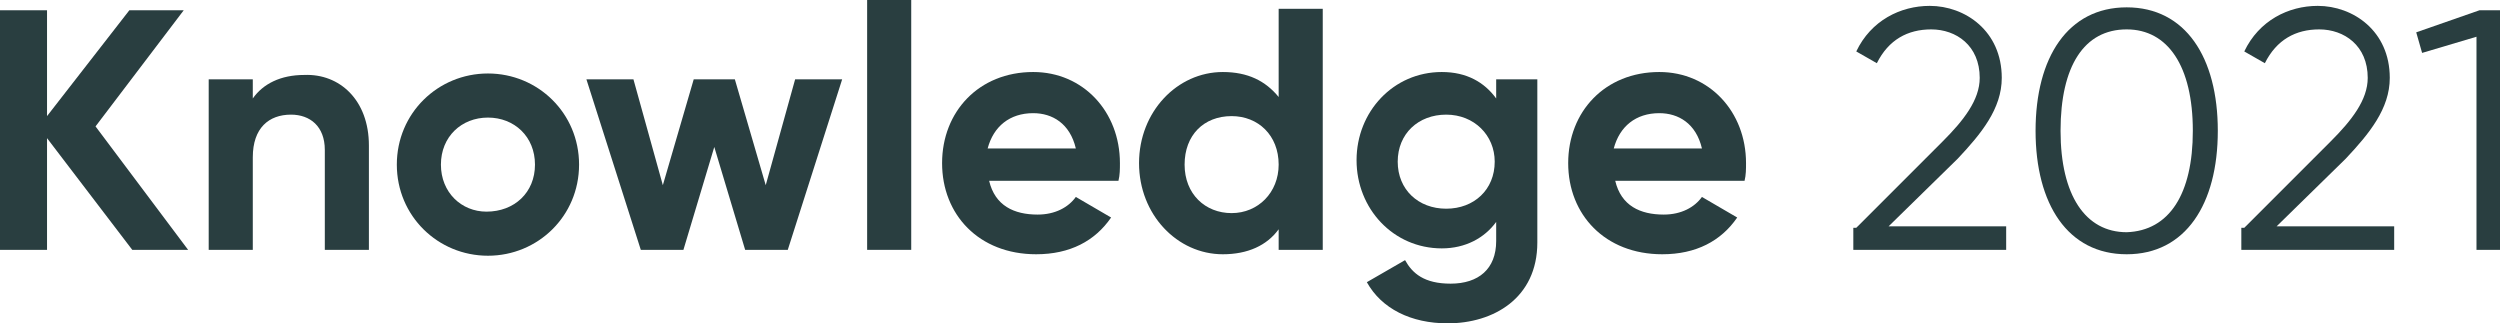
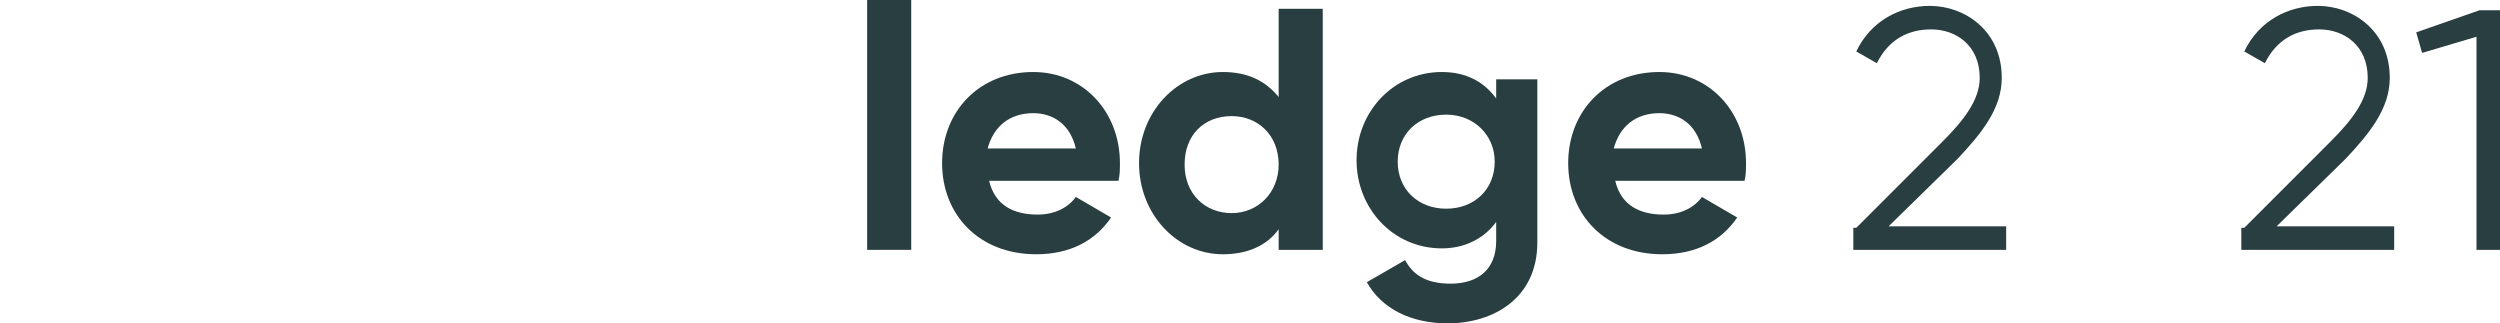
<svg xmlns="http://www.w3.org/2000/svg" version="1.1" x="0px" y="0px" width="170.1px" height="22px" viewBox="0 0 170.1 22" style="enable-background:new 0 0 170.1 22;" xml:space="preserve">
  <style type="text/css">
	.st0{fill:#293E40;}
	.st1{fill:#81B5A1;}
	.st2{fill:#FFFFFF;}
	.st3{fill:#FAFAFA;}
	.st4{fill:#606060;}
	.st5{fill:none;stroke:#81B5A1;stroke-width:2;stroke-miterlimit:10;}
	.st6{fill:#FC726D;}
	.st7{fill:#8685BC;}
	.st8{fill:#E9BCBC;}
	.st9{fill:#68A1AE;}
	.st10{fill:#F7F7F7;}
	.st11{fill:none;}
	.st12{fill:none;stroke:#293E40;stroke-miterlimit:10;}
	.st13{fill:#CCCCCC;}
	.st14{display:none;}
	.st15{display:inline;fill:#FAFAFA;}
	.st16{display:inline;}
	.st17{fill:#1F70C1;}
	.st18{fill:#85BC22;}
	.st19{display:inline;fill:#A7D4DF;}
	.st20{opacity:0.2;fill:#FFFFFF;stroke:#231F20;stroke-miterlimit:10;}
</style>
  <g id="Base">
    <g>
-       <path class="st0" d="M9,17L3.2,9.4V17H0V0.7h3.2v7.2l5.6-7.2h3.7l-6,7.9l6.3,8.4H9z" />
-       <path class="st0" d="M25.1,9.9V17h-3v-6.8c0-1.6-1-2.4-2.3-2.4c-1.5,0-2.6,0.9-2.6,2.9V17h-3V5.4h3v1.3c0.7-1,1.9-1.6,3.5-1.6    C23.1,5,25.1,6.8,25.1,9.9z" />
-       <path class="st0" d="M27,11.2C27,7.7,29.8,5,33.2,5s6.2,2.7,6.2,6.2c0,3.5-2.8,6.2-6.2,6.2S27,14.7,27,11.2z M36.4,11.2    C36.4,9.3,35,8,33.2,8C31.4,8,30,9.3,30,11.2c0,1.9,1.4,3.2,3.1,3.2C35,14.4,36.4,13.1,36.4,11.2z" />
-       <path class="st0" d="M57.3,5.4L53.6,17h-2.9L48.6,10L46.5,17h-2.9L39.9,5.4h3.2l2,7.2l2.1-7.2H50l2.1,7.2l2-7.2H57.3z" />
      <path class="st0" d="M59,0h3v17h-3V0z" />
      <path class="st0" d="M70.6,14.6c1.2,0,2.1-0.5,2.6-1.2l2.4,1.4c-1.1,1.6-2.8,2.5-5.1,2.5c-3.9,0-6.4-2.7-6.4-6.2    c0-3.5,2.5-6.2,6.2-6.2c3.4,0,5.9,2.7,5.9,6.2c0,0.4,0,0.8-0.1,1.2h-8.8C67.7,14,69,14.6,70.6,14.6z M73.2,10.1    c-0.4-1.7-1.6-2.4-2.9-2.4c-1.6,0-2.7,0.9-3.1,2.4H73.2z" />
      <path class="st0" d="M90,0.7V17h-3v-1.4c-0.8,1.1-2.1,1.7-3.8,1.7c-3.1,0-5.7-2.7-5.7-6.2c0-3.5,2.6-6.2,5.7-6.2    c1.7,0,2.9,0.6,3.8,1.7v-6H90z M87,11.2c0-2-1.4-3.3-3.2-3.3c-1.9,0-3.2,1.3-3.2,3.3c0,2,1.4,3.3,3.2,3.3    C85.6,14.5,87,13.1,87,11.2z" />
      <path class="st0" d="M104.6,5.4v11.1c0,3.8-3,5.5-6.1,5.5C96,22,94,21,93,19.2l2.6-1.5c0.5,0.9,1.3,1.6,3.1,1.6    c1.9,0,3.1-1,3.1-2.9v-1.3c-0.8,1.1-2.1,1.8-3.7,1.8c-3.3,0-5.8-2.7-5.8-6c0-3.3,2.5-6,5.8-6c1.7,0,2.9,0.7,3.7,1.8V5.4H104.6z     M101.7,11c0-1.8-1.4-3.2-3.3-3.2c-1.9,0-3.3,1.3-3.3,3.2c0,1.9,1.4,3.2,3.3,3.2C100.3,14.2,101.7,12.9,101.7,11z" />
      <path class="st0" d="M113.2,14.6c1.2,0,2.1-0.5,2.6-1.2l2.4,1.4c-1.1,1.6-2.8,2.5-5.1,2.5c-3.9,0-6.4-2.7-6.4-6.2    c0-3.5,2.5-6.2,6.2-6.2c3.4,0,5.9,2.7,5.9,6.2c0,0.4,0,0.8-0.1,1.2h-8.8C110.3,14,111.6,14.6,113.2,14.6z M115.8,10.1    c-0.4-1.7-1.6-2.4-2.9-2.4c-1.6,0-2.7,0.9-3.1,2.4H115.8z" />
      <path class="st0" d="M126.3,15.5l5.9-5.9c1.4-1.4,2.5-2.8,2.5-4.3c0-2.2-1.6-3.3-3.3-3.3c-1.6,0-2.9,0.7-3.7,2.3l-1.4-0.8    c1-2.1,3-3.1,5-3.1c2.4,0,4.9,1.7,4.9,4.9c0,2.1-1.4,3.8-3,5.5l-4.7,4.6h8V17h-10.4V15.5z" />
-       <path class="st0" d="M138.5,8.9c0-5,2.2-8.4,6.2-8.4c4,0,6.2,3.4,6.2,8.4c0,5-2.2,8.4-6.2,8.4C140.7,17.3,138.5,13.9,138.5,8.9z     M149.2,8.9c0-4.4-1.7-6.9-4.5-6.9c-2.9,0-4.5,2.5-4.5,6.9s1.7,6.9,4.5,6.9C147.6,15.7,149.2,13.2,149.2,8.9z" />
      <path class="st0" d="M152.7,15.5l5.9-5.9c1.4-1.4,2.5-2.8,2.5-4.3c0-2.2-1.6-3.3-3.3-3.3c-1.6,0-2.9,0.7-3.7,2.3l-1.4-0.8    c1-2.1,3-3.1,5-3.1c2.4,0,4.9,1.7,4.9,4.9c0,2.1-1.4,3.8-3,5.5l-4.7,4.6h8V17h-10.4V15.5z" />
      <path class="st0" d="M170.1,0.7V17h-1.6V2.5l-3.7,1.1l-0.4-1.4l4.3-1.5H170.1z" />
    </g>
  </g>
  <g id="Second_View" class="st14">
</g>
  <g id="Alt_Header" class="st14">
</g>
  <g id="Reference">
</g>
</svg>